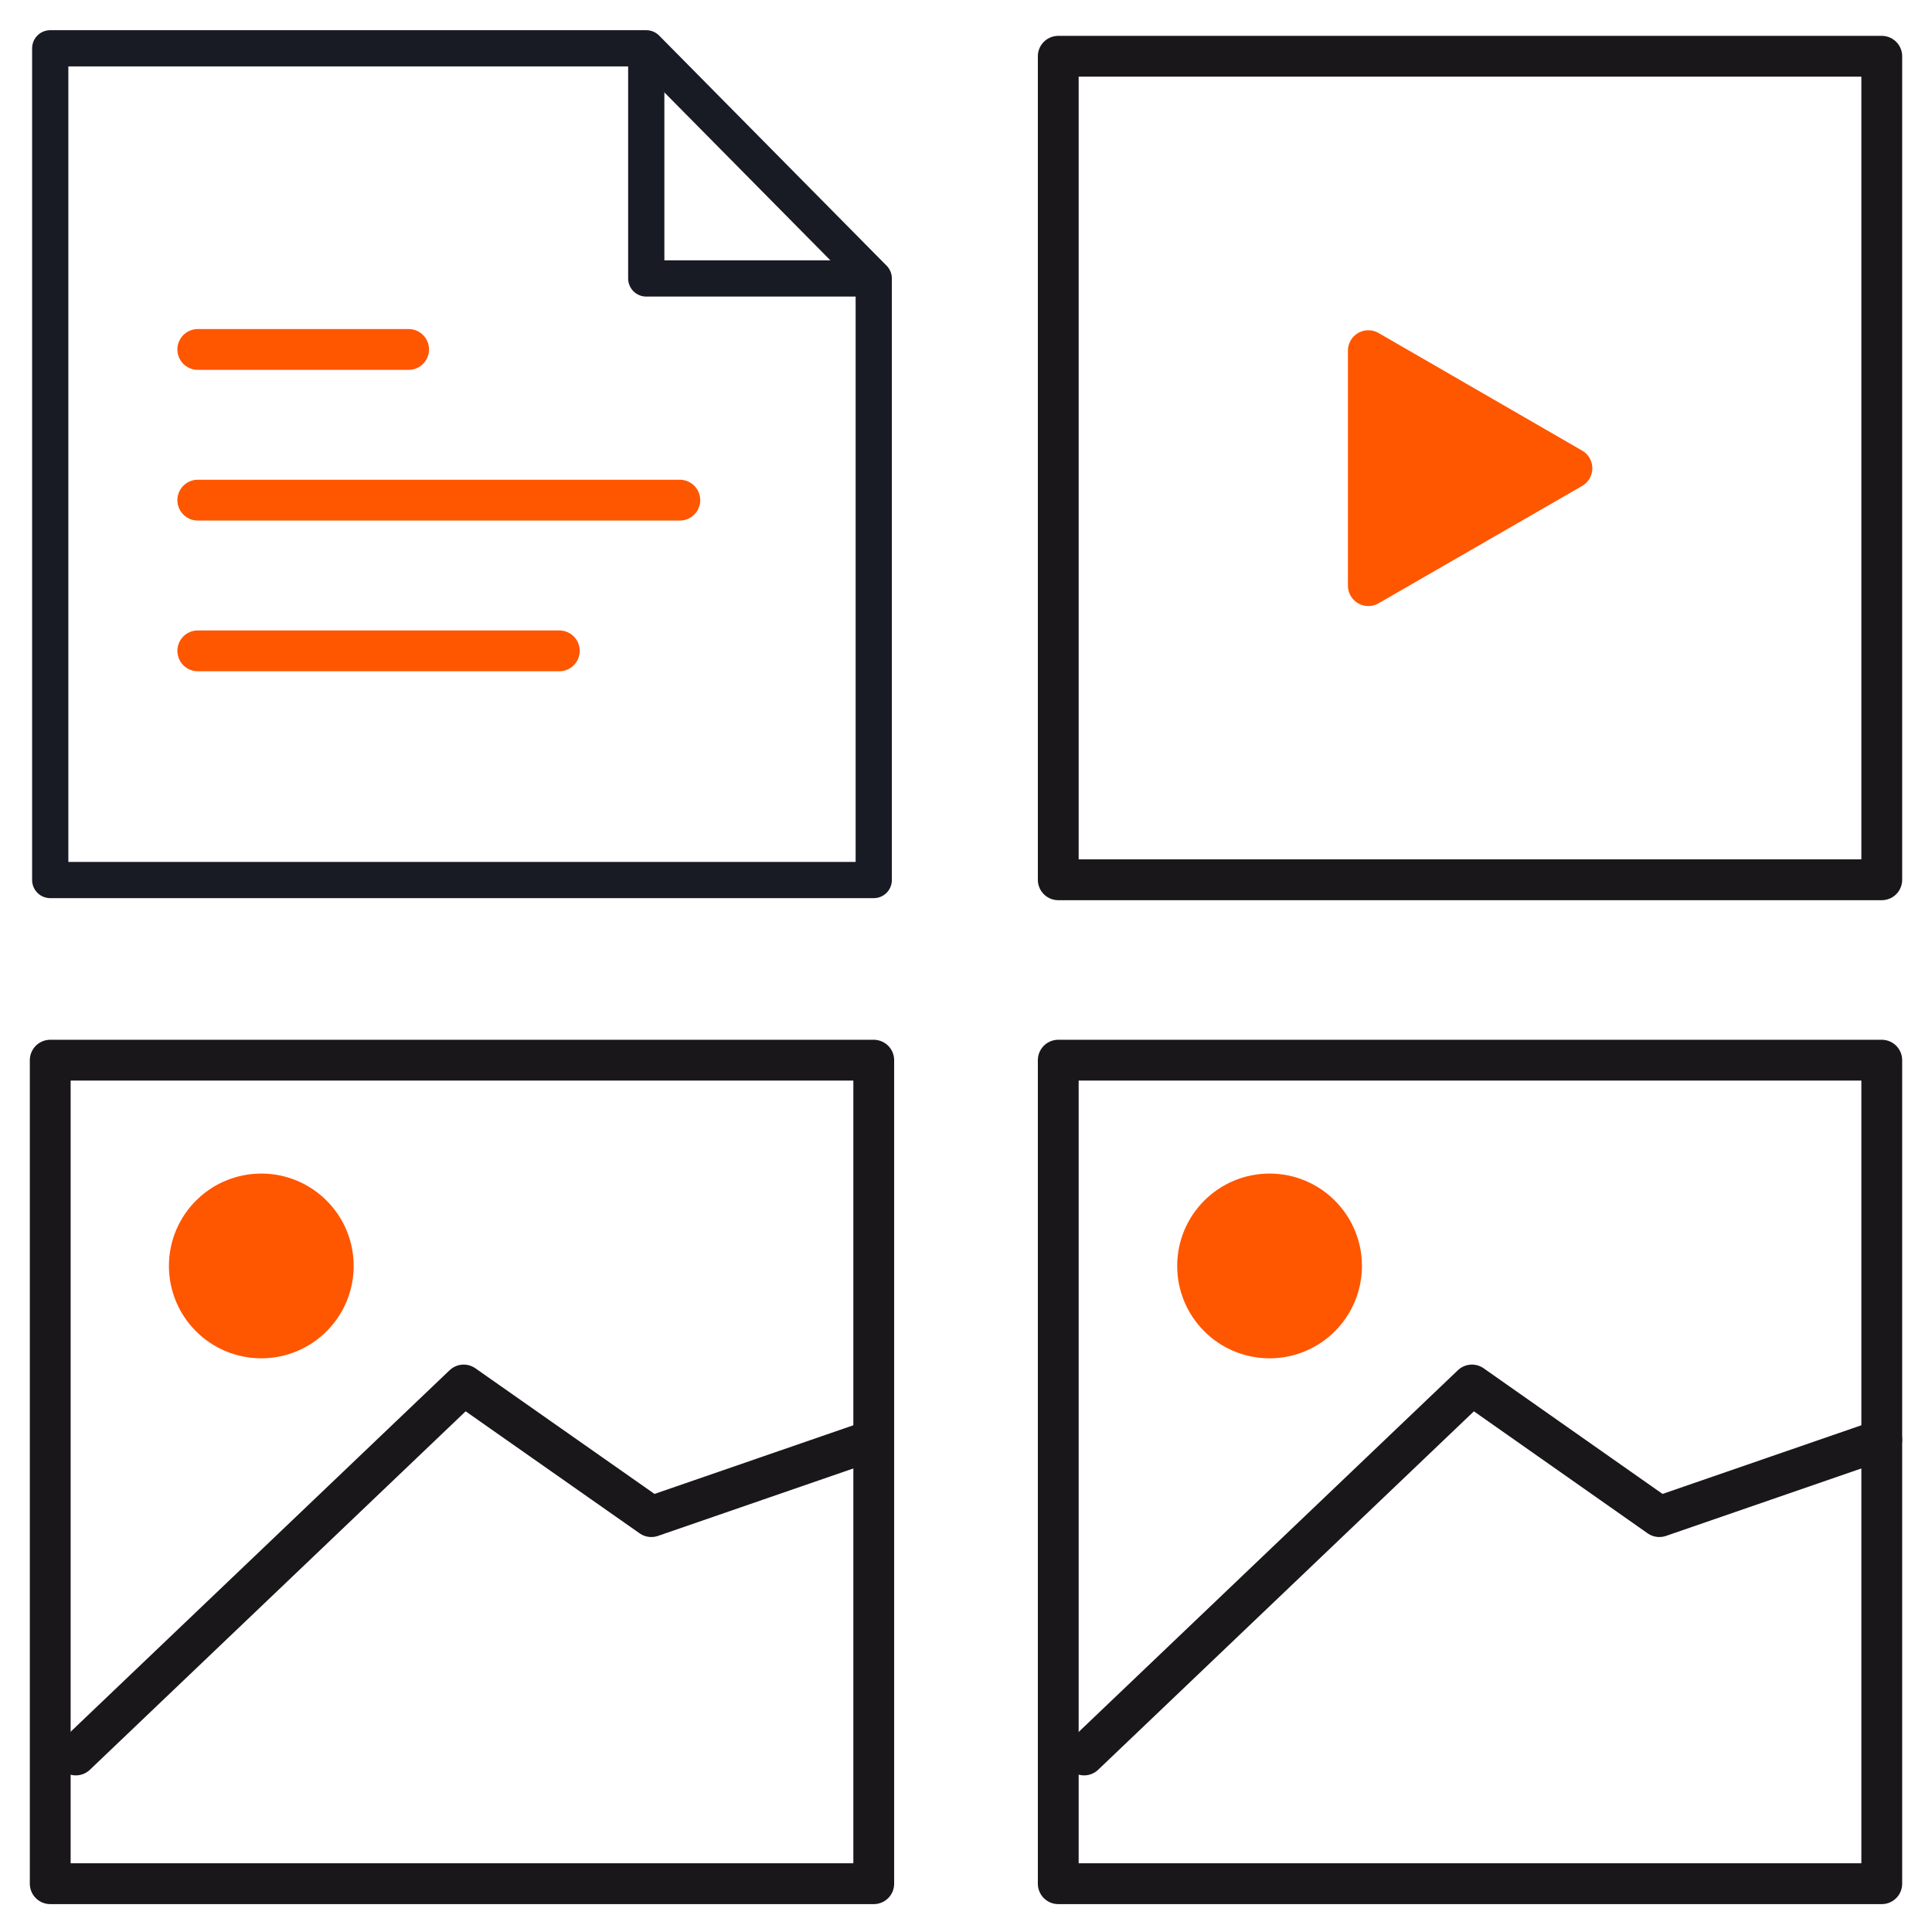
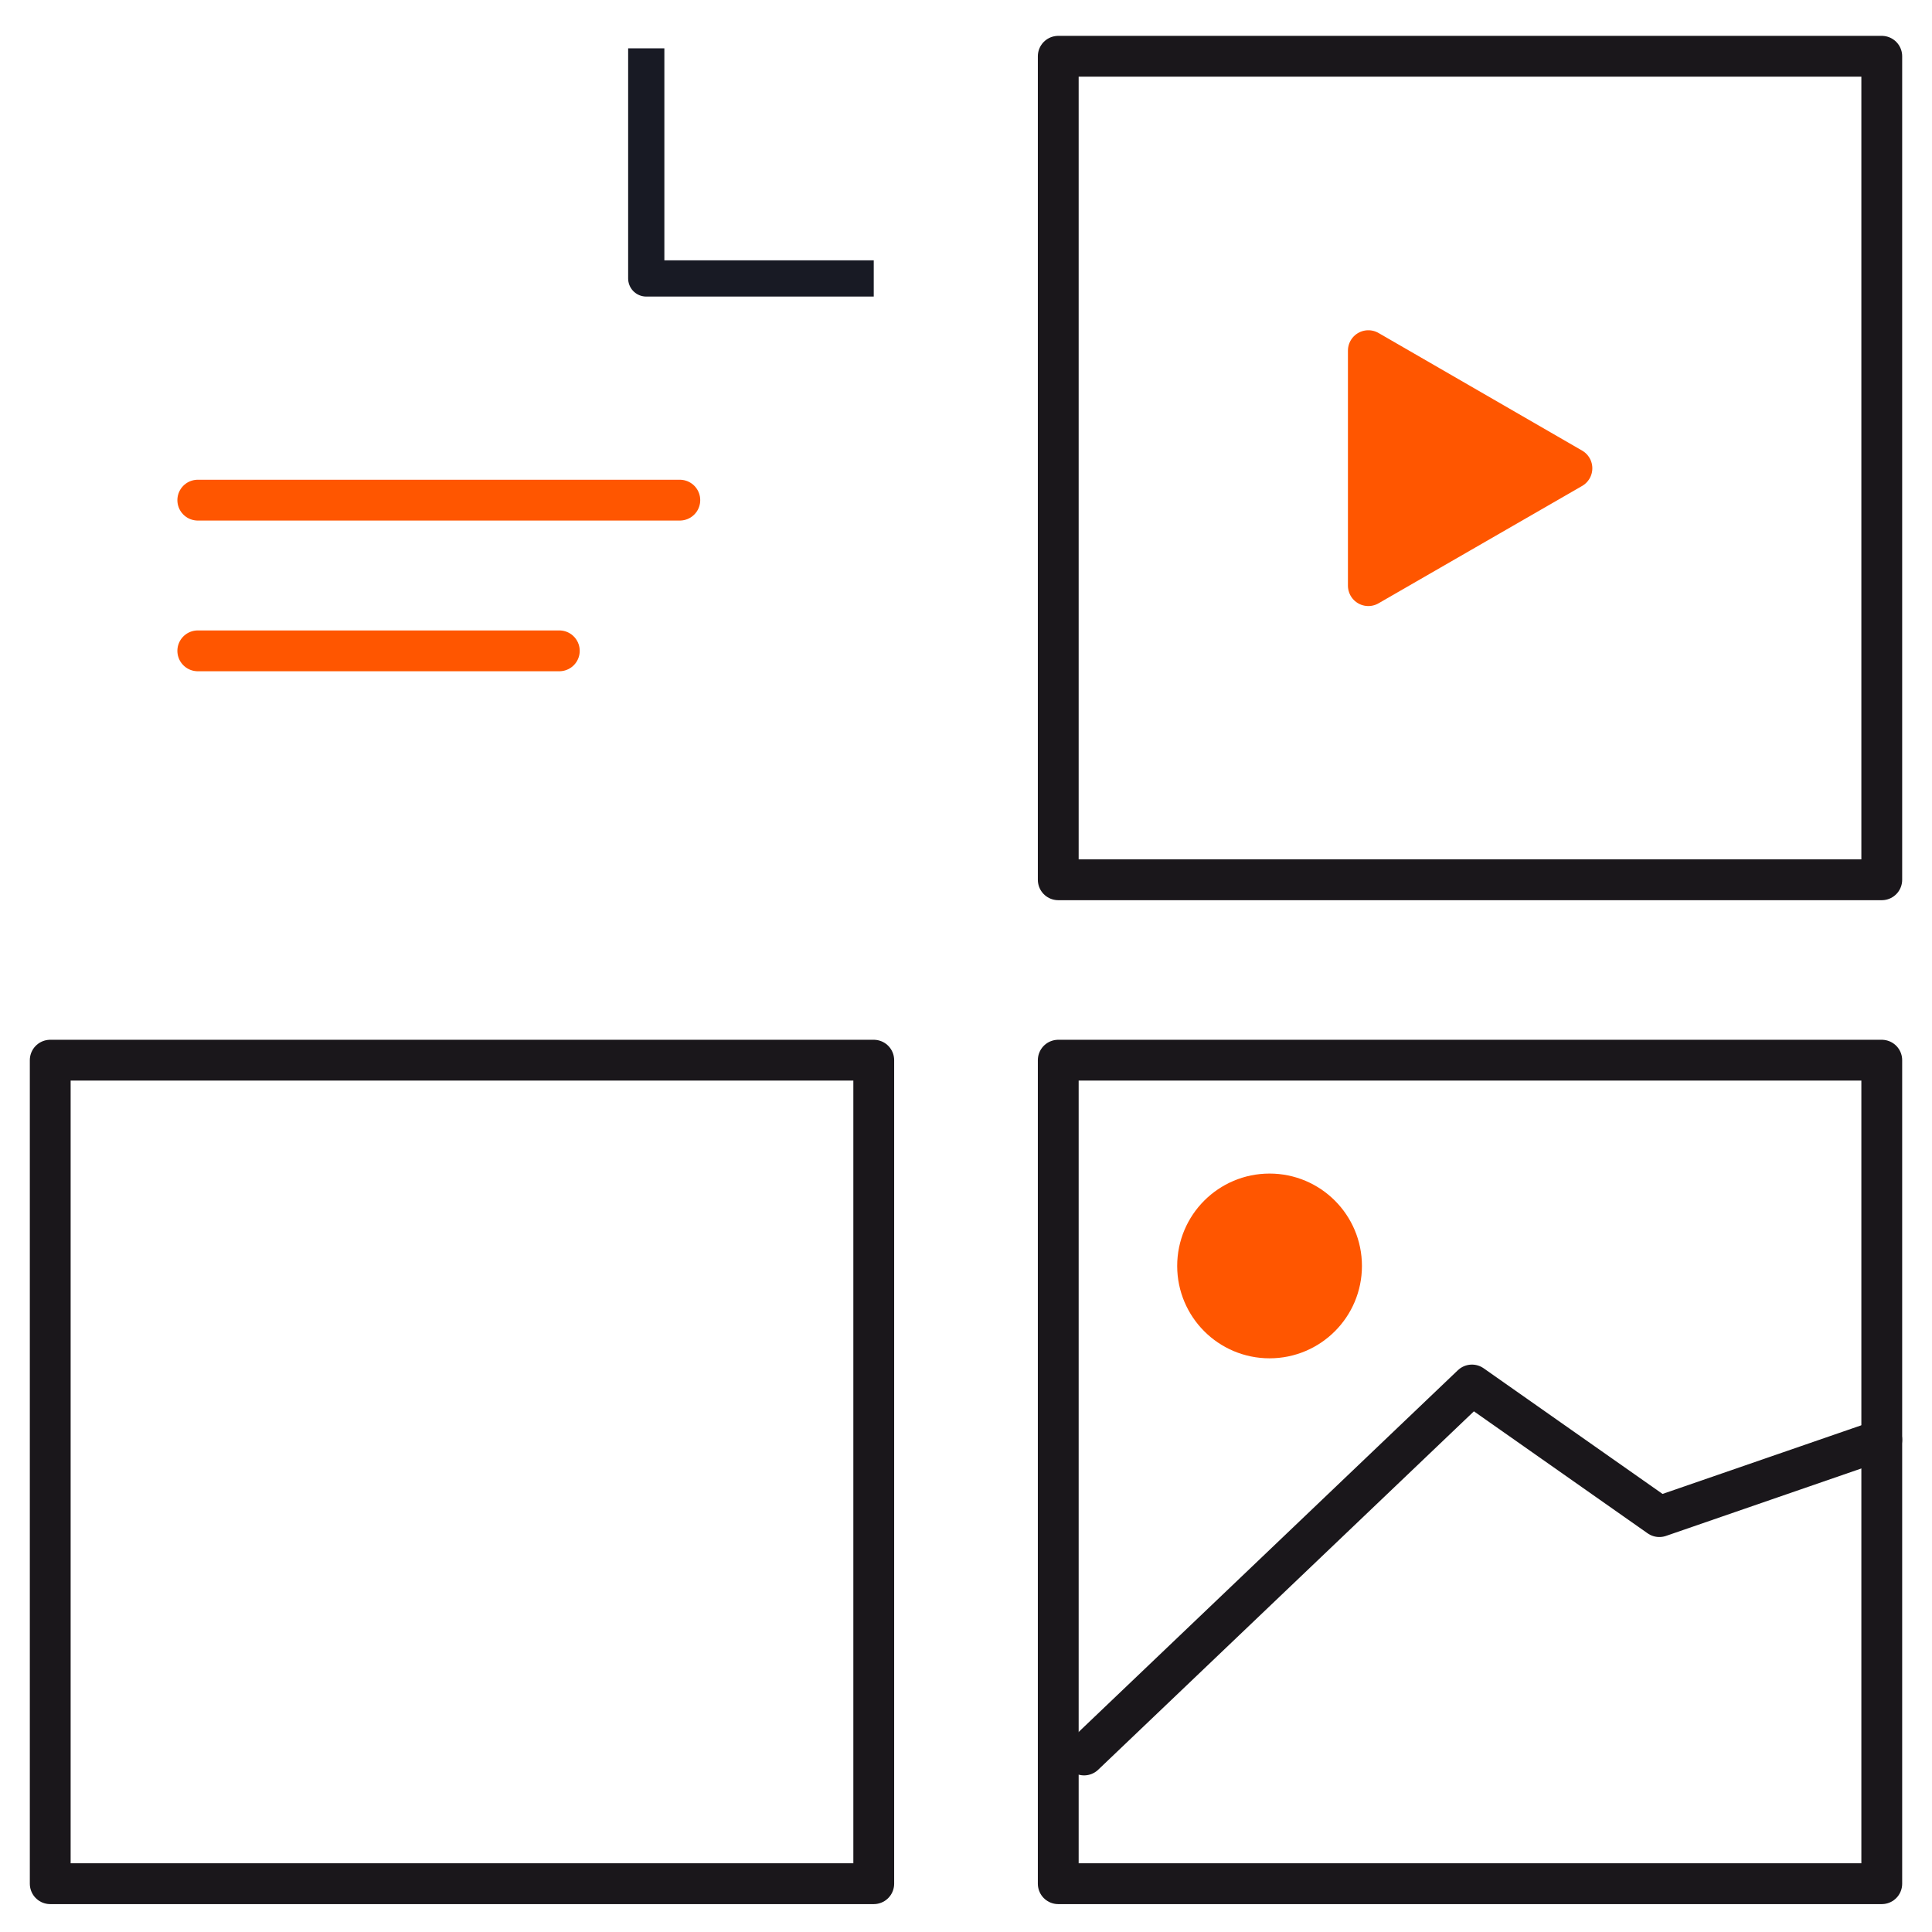
<svg xmlns="http://www.w3.org/2000/svg" id="Layer_1" data-name="Layer 1" viewBox="0 0 80 80">
  <defs>
    <style>.cls-1,.cls-2,.cls-4{fill:none;}.cls-1{stroke:#181a24;stroke-width:1.5px;}.cls-1,.cls-2,.cls-3,.cls-4{stroke-linejoin:round;}.cls-2{stroke:#1a171b;}.cls-2,.cls-3,.cls-4{stroke-linecap:round;stroke-width:1.69px;}.cls-3{fill:#ff5600;}.cls-3,.cls-4{stroke:#ff5600;}</style>
  </defs>
-   <polygon class="cls-1" points="2.08 36.44 36.18 36.44 36.18 11.53 26.76 2 2.08 2 2.08 36.44" />
  <polyline class="cls-1" points="26.76 2 26.76 11.53 36.18 11.53" />
-   <polyline class="cls-2" points="3.14 72.67 19.2 57.35 26.97 62.8 36.18 59.62" />
-   <circle class="cls-3" cx="10.82" cy="52.42" r="2.98" />
  <rect class="cls-2" x="2.08" y="43.9" width="34.1" height="34.1" />
  <polyline class="cls-2" points="44.89 72.67 60.95 57.35 68.71 62.8 77.92 59.62" />
  <circle class="cls-3" cx="52.57" cy="52.42" r="2.98" />
  <rect class="cls-2" x="43.82" y="43.9" width="34.1" height="34.1" />
  <rect class="cls-2" x="43.82" y="2.33" width="34.1" height="34.1" />
  <polygon class="cls-3" points="65.09 19.39 56.66 14.52 56.66 24.25 65.09 19.39" />
-   <line class="cls-4" x1="8.19" y1="14.47" x2="16.92" y2="14.47" />
  <line class="cls-4" x1="8.19" y1="20.71" x2="28.15" y2="20.71" />
  <line class="cls-4" x1="8.19" y1="26.95" x2="23.16" y2="26.95" />
</svg>